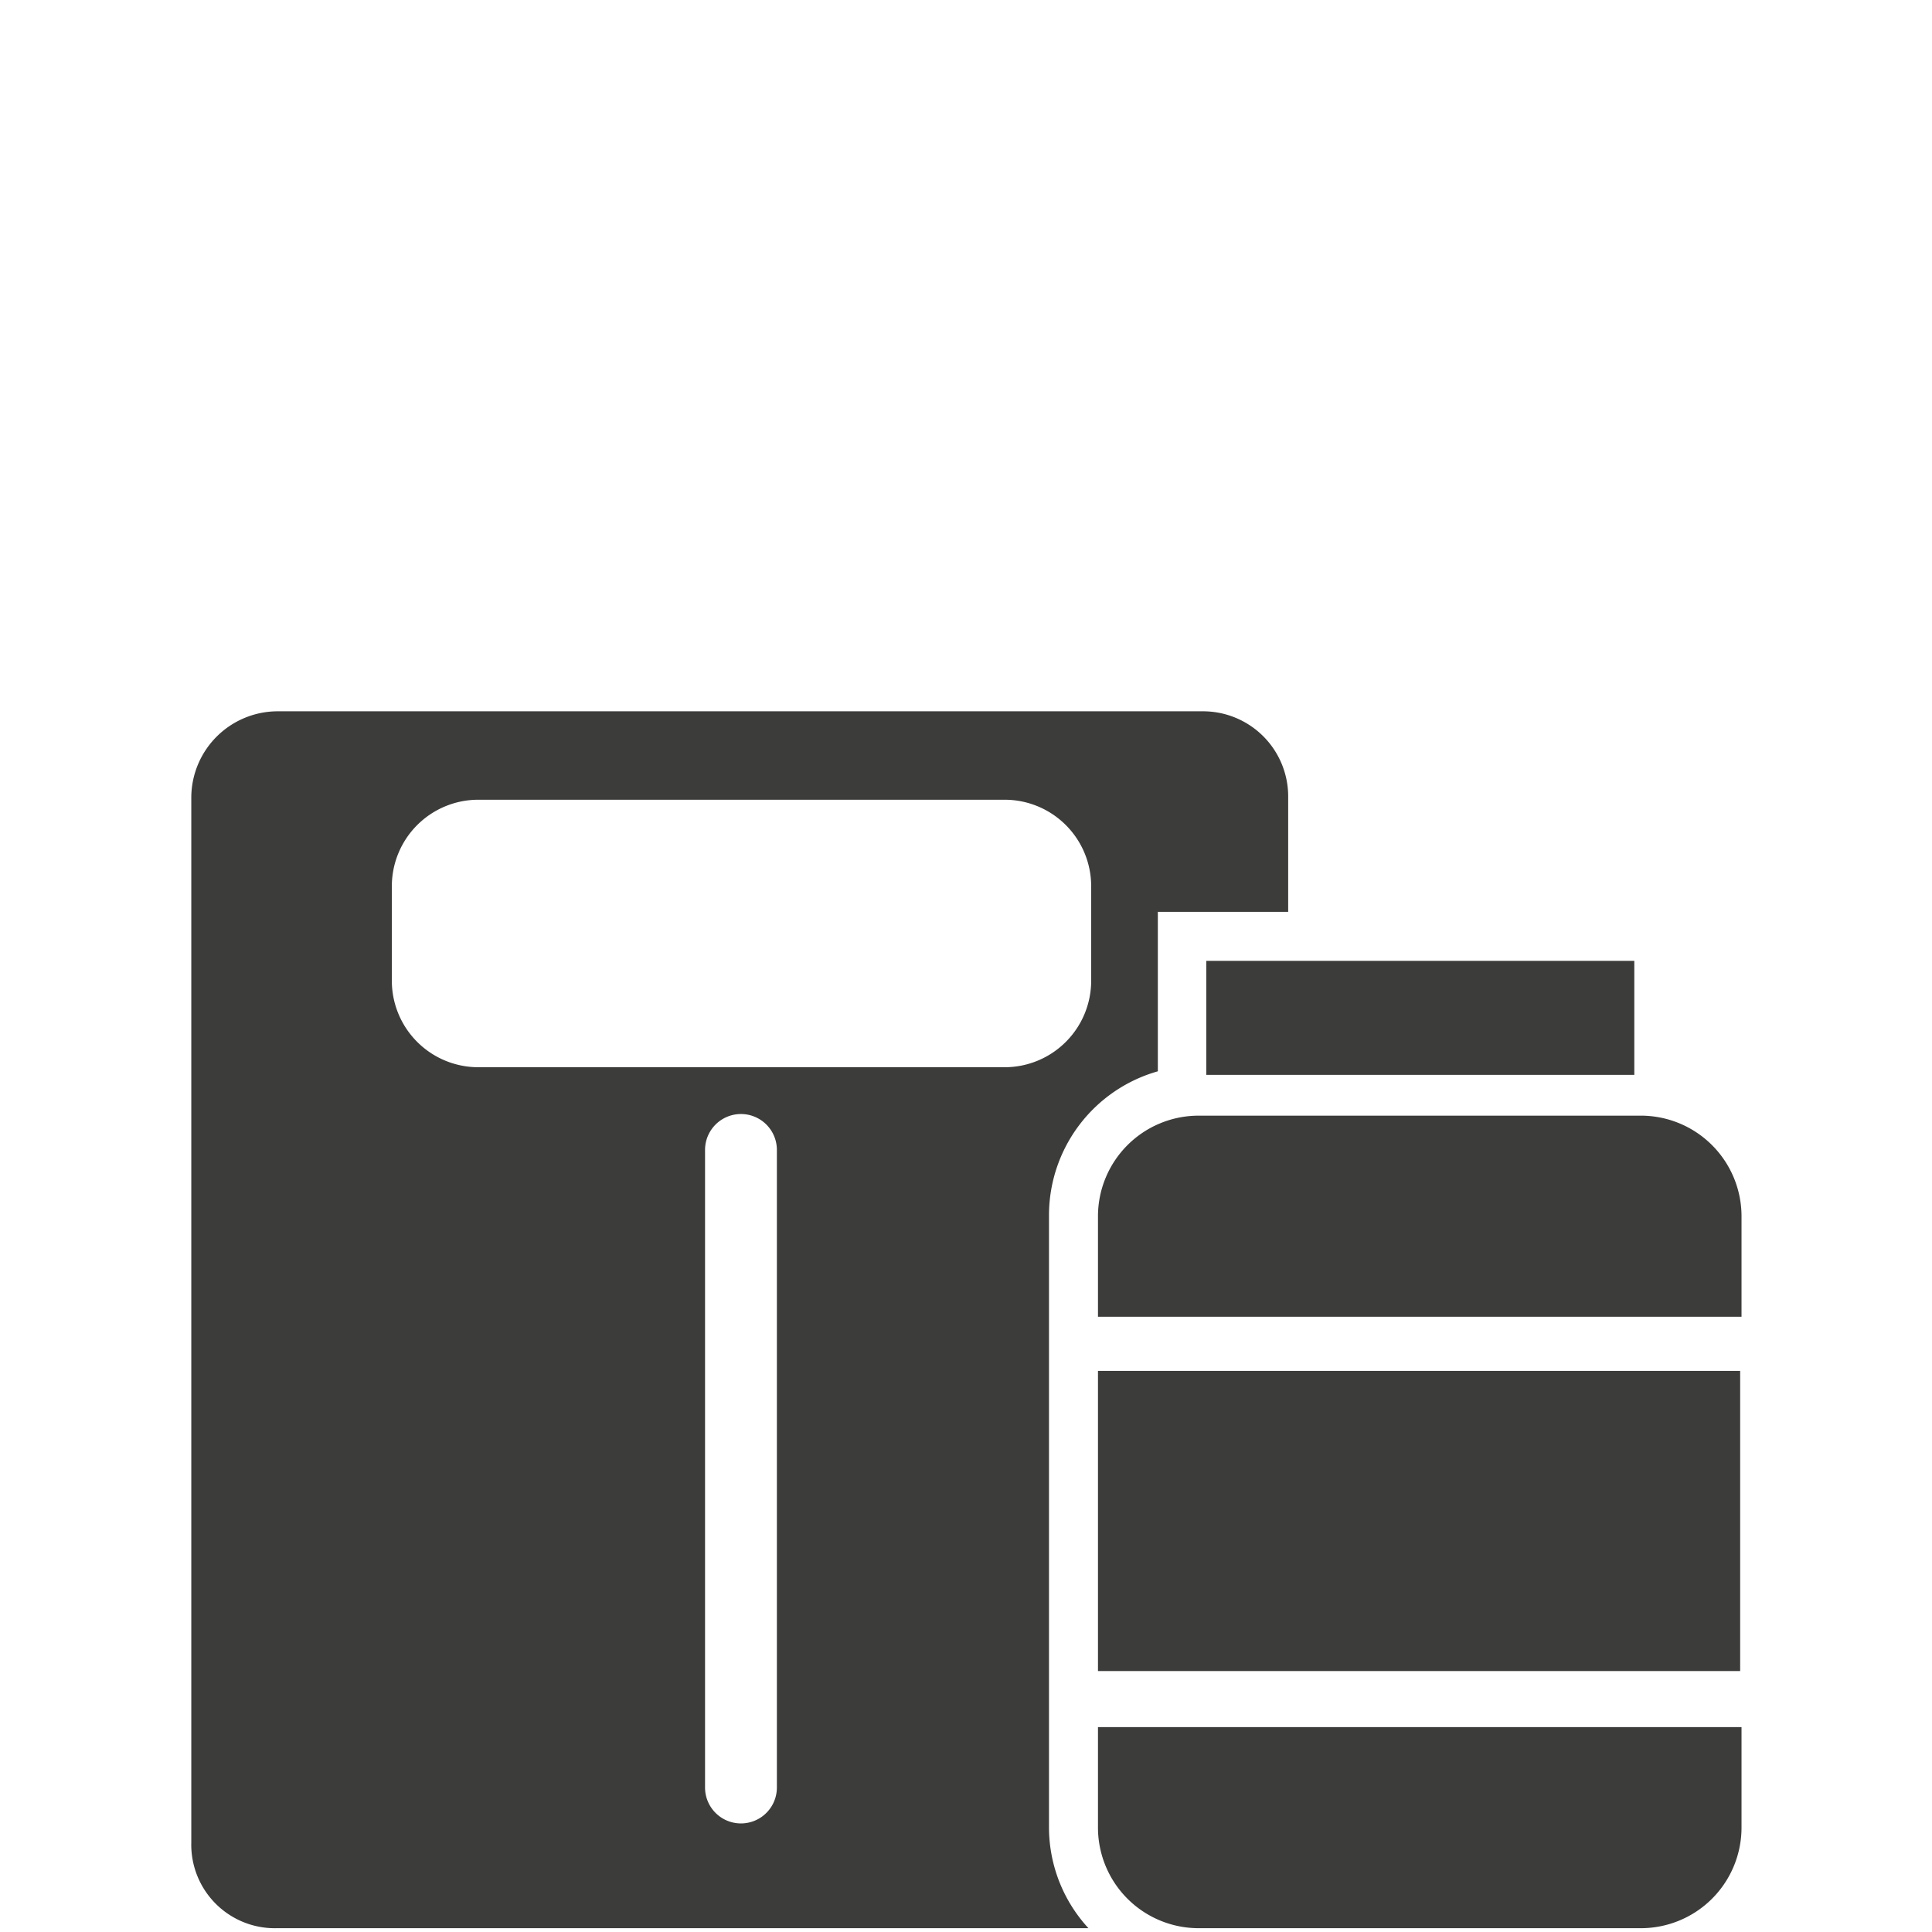
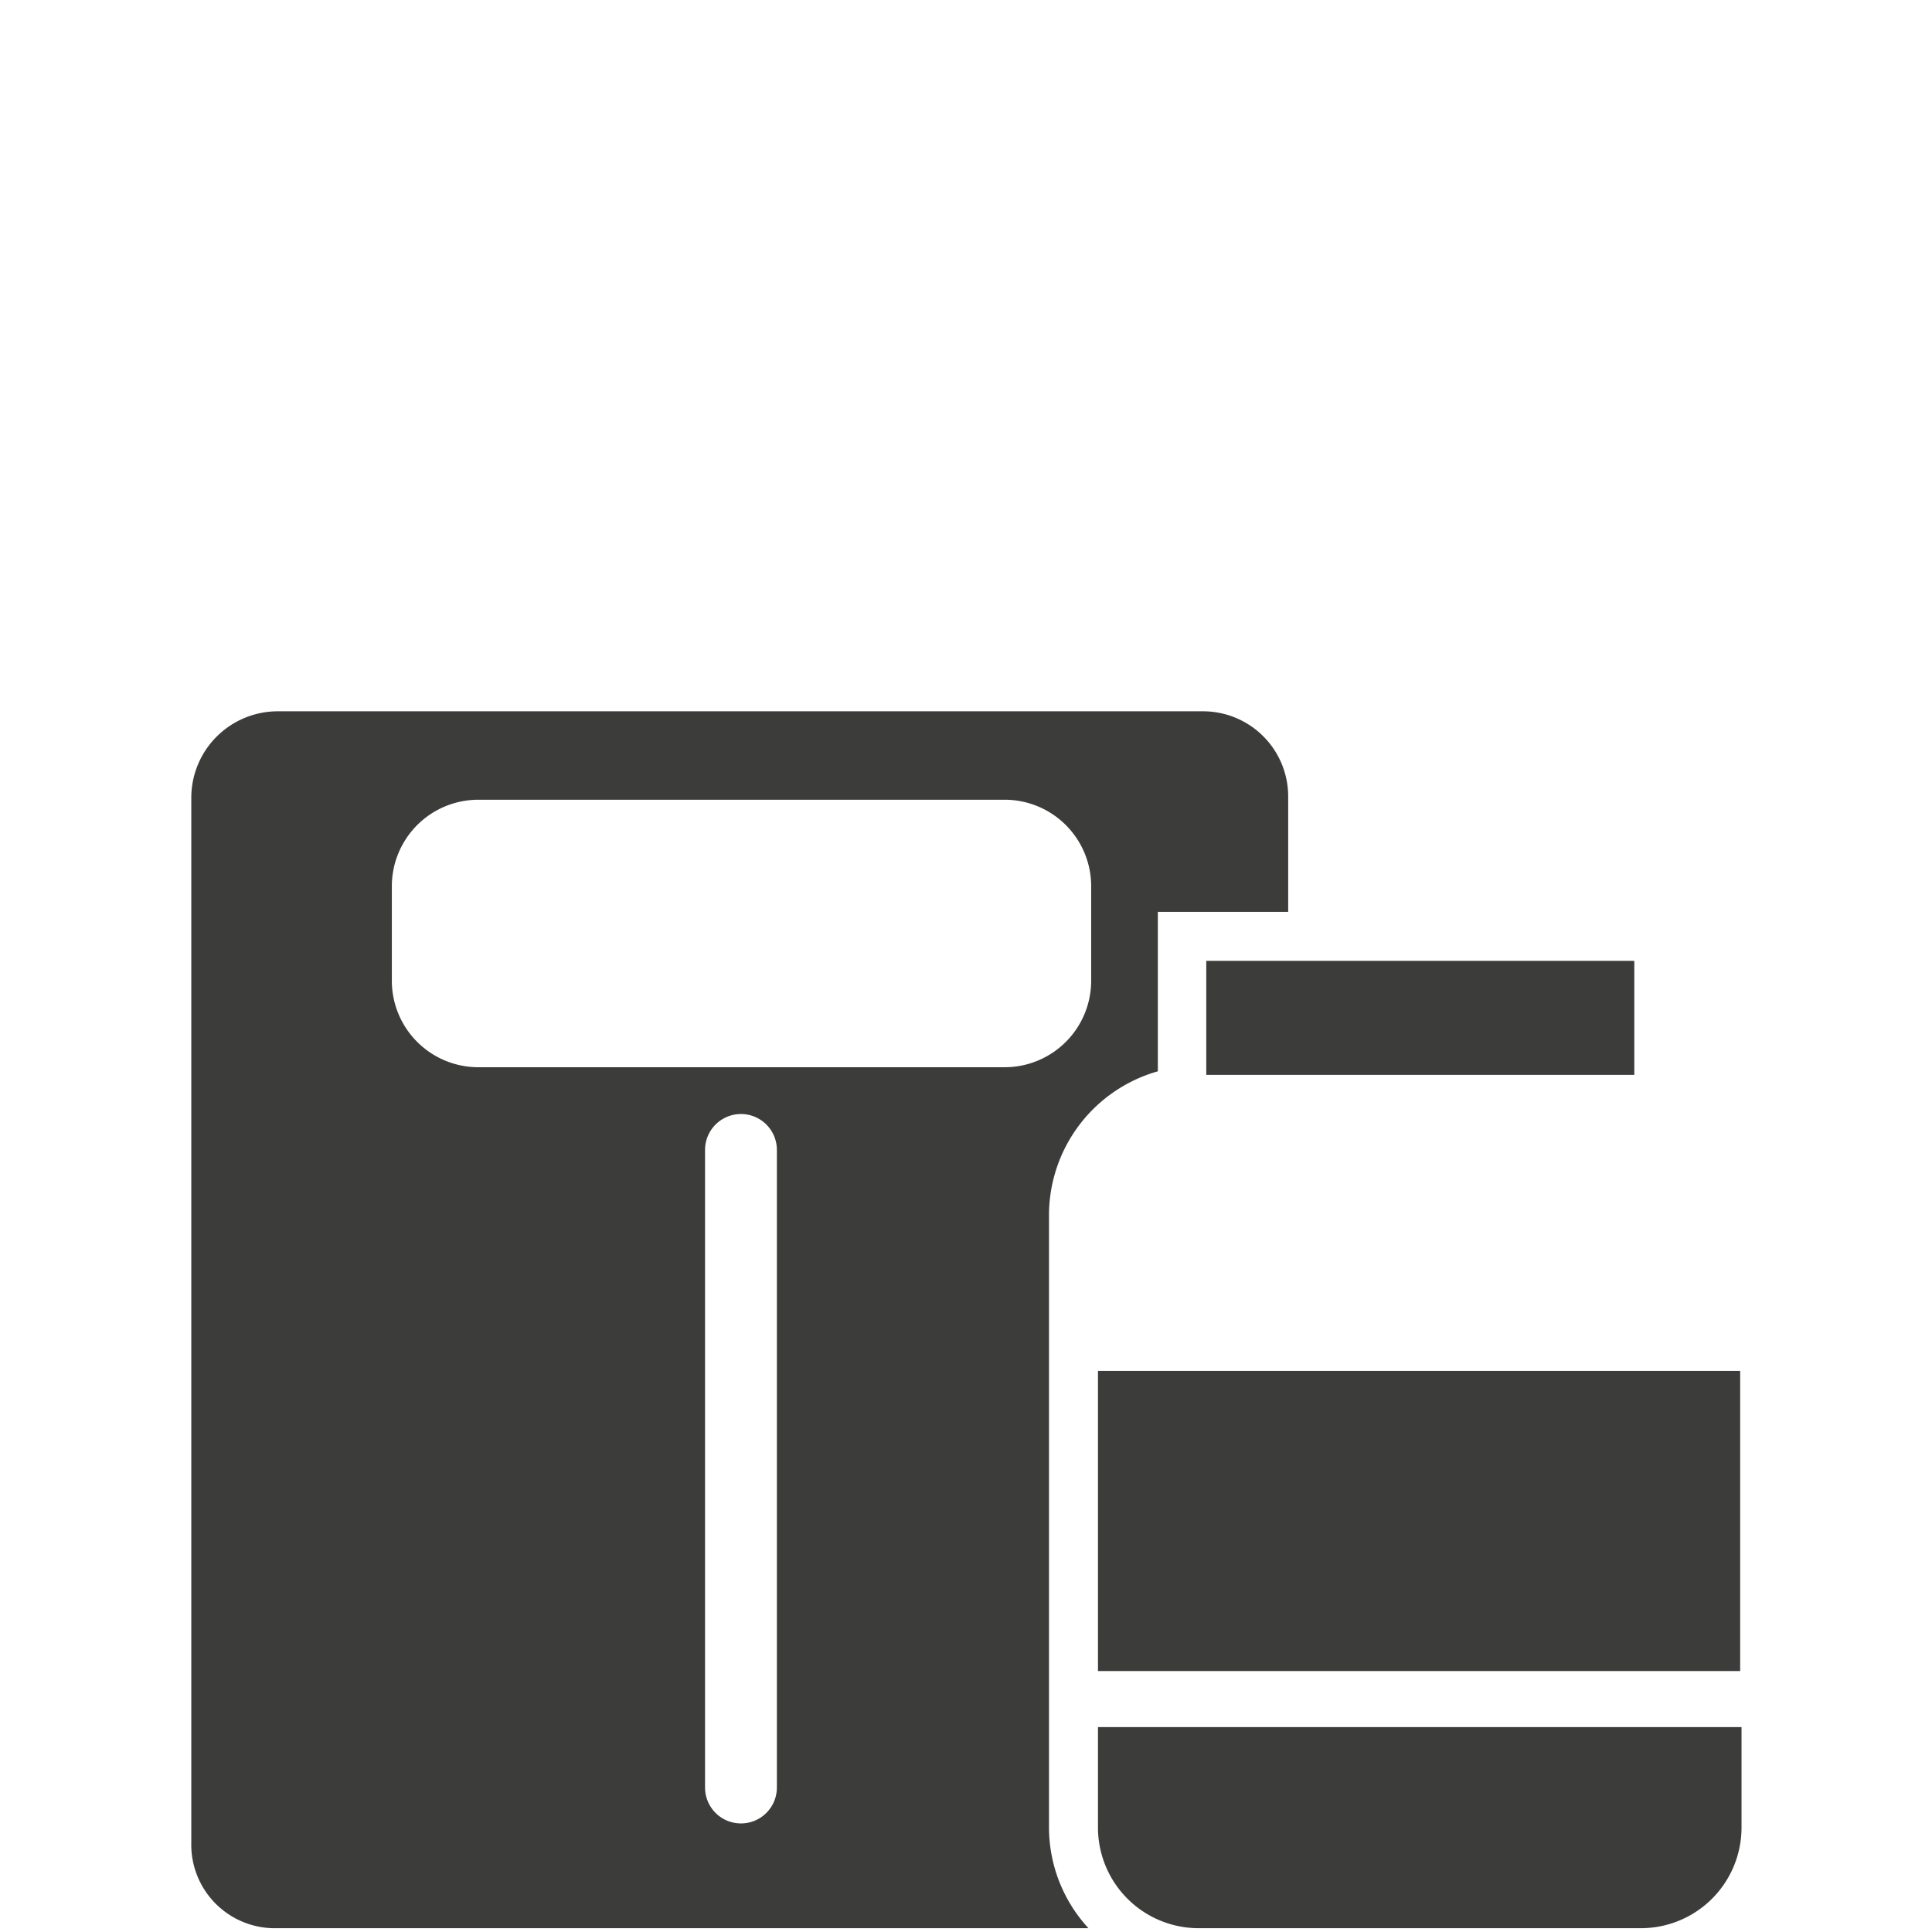
<svg xmlns="http://www.w3.org/2000/svg" viewBox="0 0 71 71" fill="#3c3c3b">
  <path d="M38.55 67.17V44.64a5.5 5.5 0 0 1 4-5.27v-5.86h4.79v-4.22a3.13 3.13 0 0 0-3.16-3.15h-34a3.18 3.18 0 0 0-3.15 3.15v38.42a3.07 3.07 0 0 0 3.15 3.15H40a5.47 5.47 0 0 1-1.45-3.69zm-10-1.48a1.32 1.32 0 0 1-2.64 0V42.26a1.32 1.32 0 0 1 2.64 0zm-11-26.47a3.18 3.18 0 0 1-3.15-3.15v-3.53a3.18 3.18 0 0 1 3.15-3.15h19.4a3.18 3.18 0 0 1 3.15 3.15v3.53a3.18 3.18 0 0 1-3.15 3.15zm26.78-3.91h15.73v4.19H44.33zm-3.98 15.07h23.6v11.03h-23.6zm0 16.79a3.7 3.7 0 0 0 3.7 3.69h16.21A3.7 3.7 0 0 0 64 67.17v-3.7H40.35z" />
-   <path d="M60.26,41H44.05a3.7,3.7,0,0,0-3.7,3.69v3.7H64v-3.7A3.7,3.7,0,0,0,60.26,41Z" />
</svg>